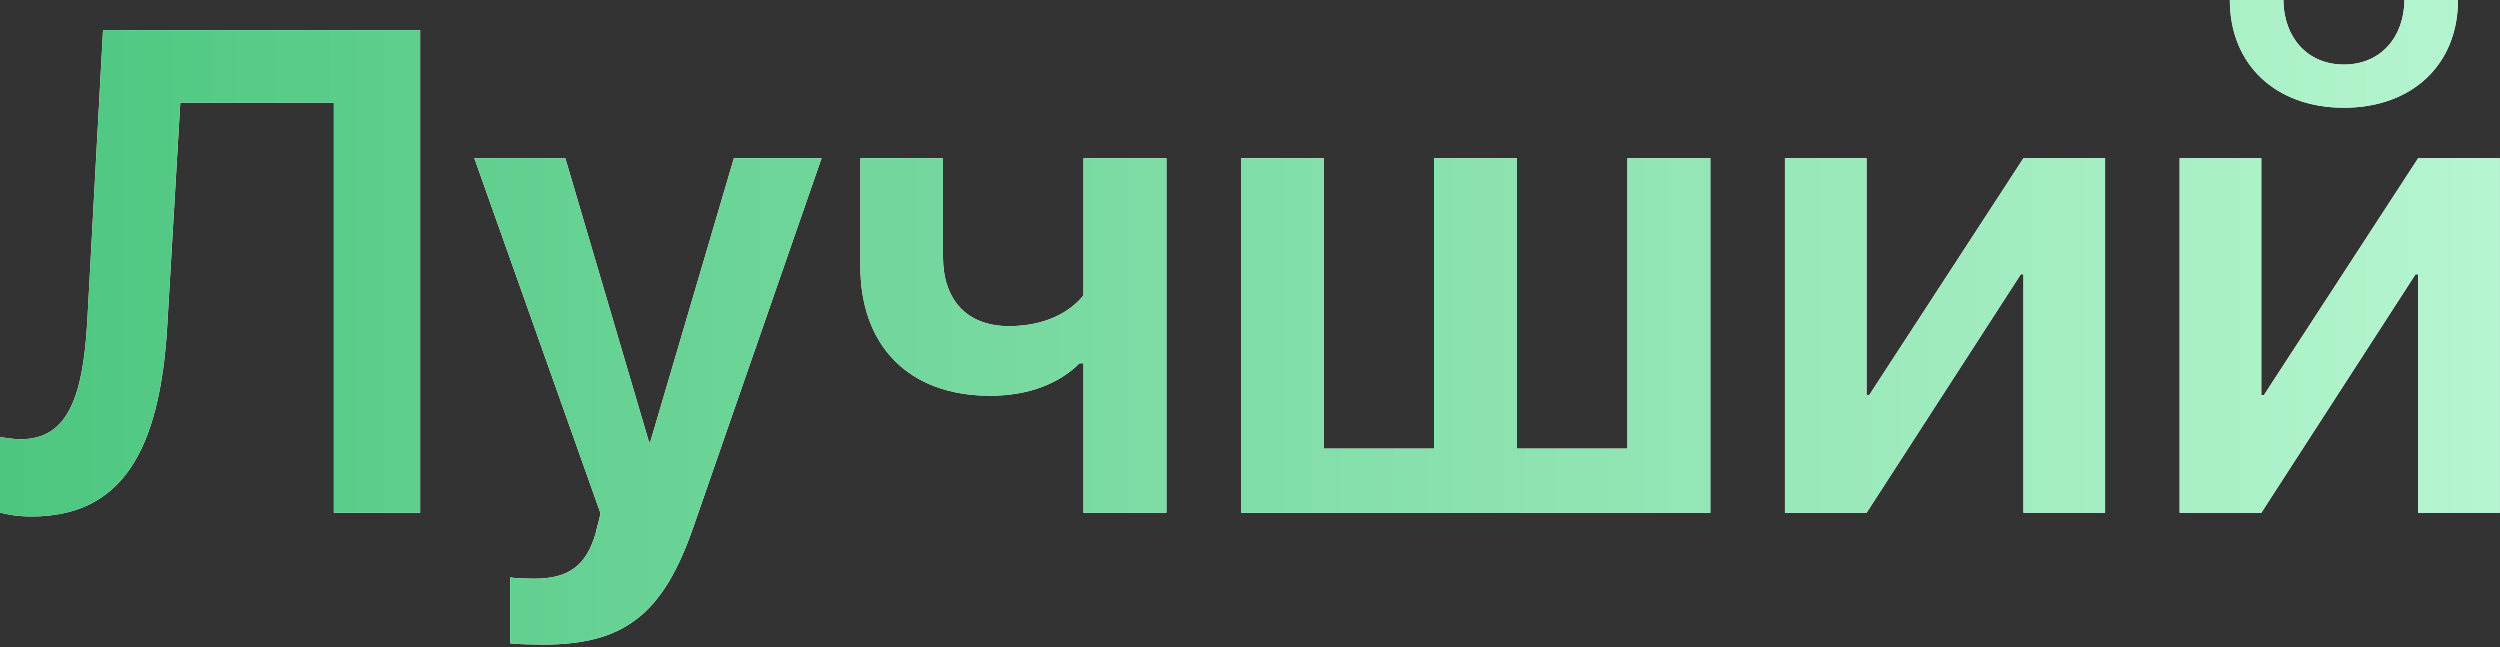
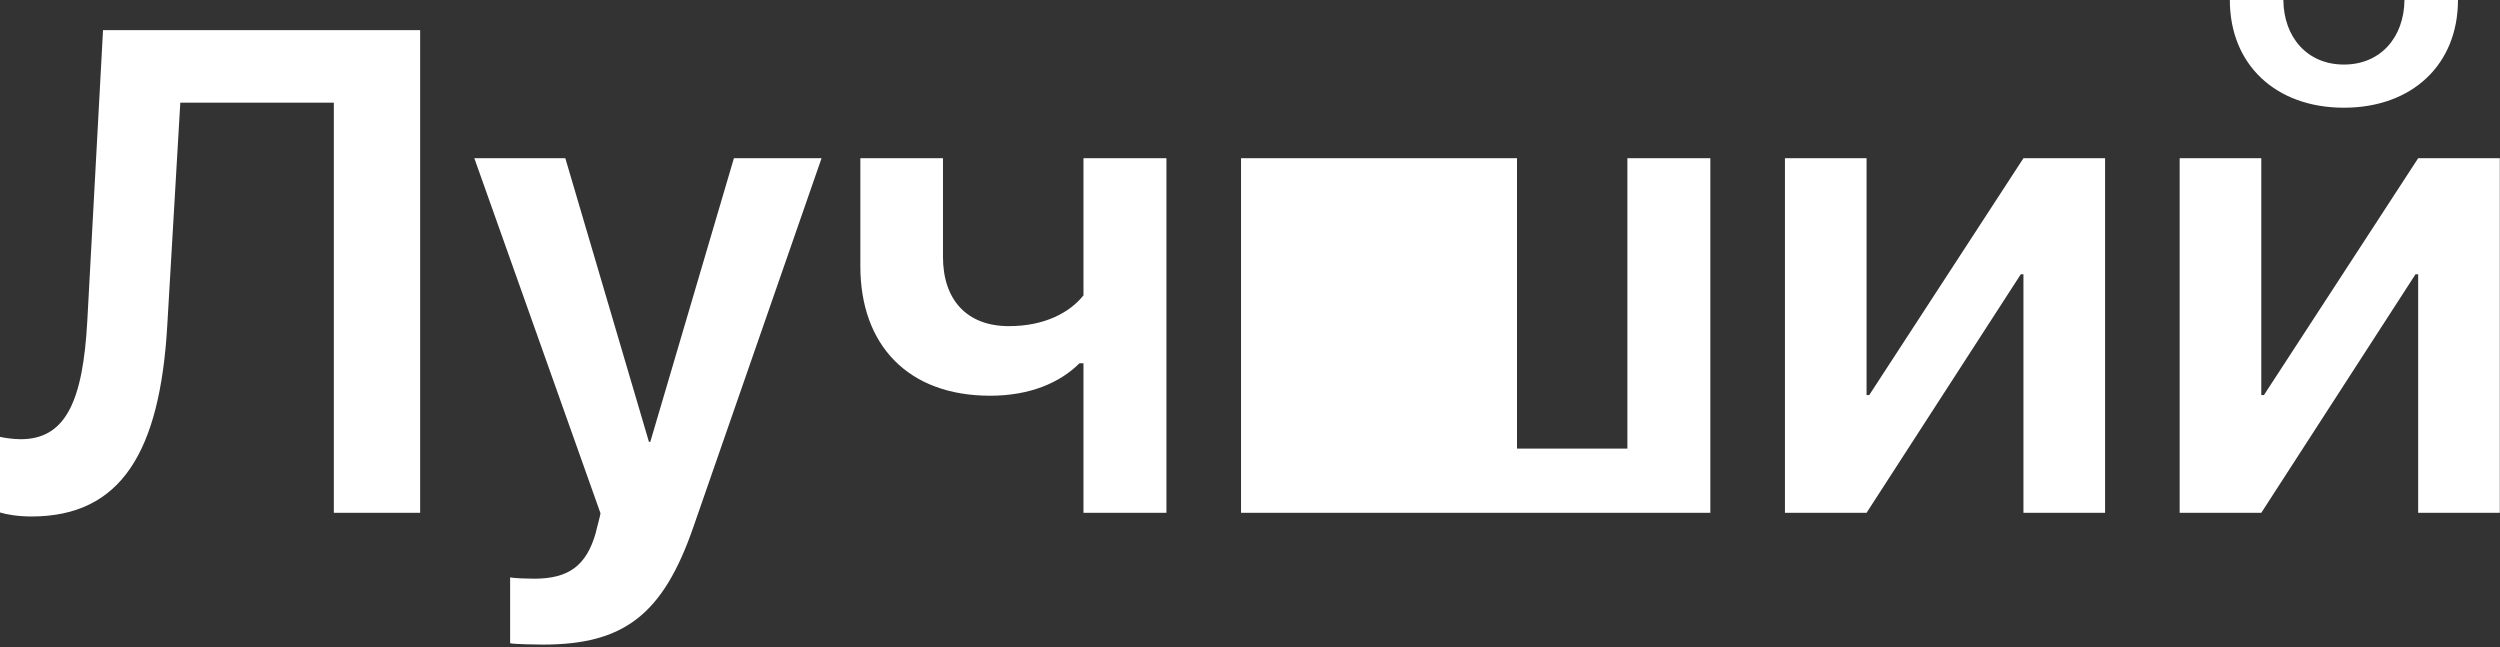
<svg xmlns="http://www.w3.org/2000/svg" width="703" height="182" viewBox="0 0 703 182" fill="none">
  <rect x="0" y="0" width="703" height="182" fill="#333333" stroke="none" />
-   <path d="M118.144 144.199H93.875V28.877H50.7L47.031 91.617C44.962 127.08 34.05 145.234 8.841 145.234C5.079 145.234 1.786 144.67 -0.001 144.105V122.847C1.222 123.129 3.762 123.505 5.831 123.505C18.53 123.505 23.327 112.688 24.55 90.206L28.971 8.465H118.144V144.199ZM152.665 181.261C151.348 181.261 144.67 181.166 143.447 180.884V162.354C144.67 162.636 148.809 162.73 150.22 162.73C159.908 162.73 164.894 159.061 167.527 149.843C167.527 149.561 168.938 144.575 168.844 144.293L133.382 44.491H158.968L182.484 124.258H182.86L206.376 44.491H231.021L194.994 148.15C186.434 172.889 175.429 181.261 152.665 181.261ZM328.001 144.199H304.673V102.153H303.544C298.089 107.608 289.623 111.277 278.429 111.277C255.289 111.277 241.932 96.979 241.932 74.874V44.491H265.166V72.24C265.166 84.28 271.845 91.711 283.697 91.711C293.95 91.711 300.91 87.761 304.673 83.058V44.491H328.001V144.199ZM348.977 144.199V44.491H372.305V126.139H403.252V44.491H426.58V126.139H457.621V44.491H480.949V144.199H348.977ZM524.877 144.199H501.926V44.491H524.877V111.089H525.63L568.993 44.491H591.945V144.199H568.993V77.132H568.241L524.877 144.199ZM635.873 144.199H612.921V44.491H635.873V111.089H636.625L679.989 44.491H702.941V144.199H679.989V77.132H679.237L635.873 144.199ZM627.031 -0.001H642.081C642.175 10.44 648.76 18.153 659.107 18.153C669.454 18.153 676.038 10.44 676.132 -0.001H691.183C691.183 18.153 678.296 30.288 659.107 30.288C639.918 30.288 627.031 18.153 627.031 -0.001Z" fill="white" />
-   <path d="M118.144 144.199H93.875V28.877H50.7L47.031 91.617C44.962 127.08 34.05 145.234 8.841 145.234C5.079 145.234 1.786 144.67 -0.001 144.105V122.847C1.222 123.129 3.762 123.505 5.831 123.505C18.53 123.505 23.327 112.688 24.55 90.206L28.971 8.465H118.144V144.199ZM152.665 181.261C151.348 181.261 144.67 181.166 143.447 180.884V162.354C144.67 162.636 148.809 162.73 150.22 162.73C159.908 162.73 164.894 159.061 167.527 149.843C167.527 149.561 168.938 144.575 168.844 144.293L133.382 44.491H158.968L182.484 124.258H182.86L206.376 44.491H231.021L194.994 148.15C186.434 172.889 175.429 181.261 152.665 181.261ZM328.001 144.199H304.673V102.153H303.544C298.089 107.608 289.623 111.277 278.429 111.277C255.289 111.277 241.932 96.979 241.932 74.874V44.491H265.166V72.24C265.166 84.28 271.845 91.711 283.697 91.711C293.95 91.711 300.91 87.761 304.673 83.058V44.491H328.001V144.199ZM348.977 144.199V44.491H372.305V126.139H403.252V44.491H426.58V126.139H457.621V44.491H480.949V144.199H348.977ZM524.877 144.199H501.926V44.491H524.877V111.089H525.63L568.993 44.491H591.945V144.199H568.993V77.132H568.241L524.877 144.199ZM635.873 144.199H612.921V44.491H635.873V111.089H636.625L679.989 44.491H702.941V144.199H679.989V77.132H679.237L635.873 144.199ZM627.031 -0.001H642.081C642.175 10.44 648.76 18.153 659.107 18.153C669.454 18.153 676.038 10.44 676.132 -0.001H691.183C691.183 18.153 678.296 30.288 659.107 30.288C639.918 30.288 627.031 18.153 627.031 -0.001Z" fill="url(#paint0_linear_2762_41718)" />
+   <path d="M118.144 144.199H93.875V28.877H50.7L47.031 91.617C44.962 127.08 34.05 145.234 8.841 145.234C5.079 145.234 1.786 144.67 -0.001 144.105V122.847C1.222 123.129 3.762 123.505 5.831 123.505C18.53 123.505 23.327 112.688 24.55 90.206L28.971 8.465H118.144V144.199ZM152.665 181.261C151.348 181.261 144.67 181.166 143.447 180.884V162.354C144.67 162.636 148.809 162.73 150.22 162.73C159.908 162.73 164.894 159.061 167.527 149.843C167.527 149.561 168.938 144.575 168.844 144.293L133.382 44.491H158.968L182.484 124.258H182.86L206.376 44.491H231.021L194.994 148.15C186.434 172.889 175.429 181.261 152.665 181.261ZM328.001 144.199H304.673V102.153H303.544C298.089 107.608 289.623 111.277 278.429 111.277C255.289 111.277 241.932 96.979 241.932 74.874V44.491H265.166V72.24C265.166 84.28 271.845 91.711 283.697 91.711C293.95 91.711 300.91 87.761 304.673 83.058V44.491H328.001V144.199ZM348.977 144.199V44.491H372.305V126.139V44.491H426.58V126.139H457.621V44.491H480.949V144.199H348.977ZM524.877 144.199H501.926V44.491H524.877V111.089H525.63L568.993 44.491H591.945V144.199H568.993V77.132H568.241L524.877 144.199ZM635.873 144.199H612.921V44.491H635.873V111.089H636.625L679.989 44.491H702.941V144.199H679.989V77.132H679.237L635.873 144.199ZM627.031 -0.001H642.081C642.175 10.44 648.76 18.153 659.107 18.153C669.454 18.153 676.038 10.44 676.132 -0.001H691.183C691.183 18.153 678.296 30.288 659.107 30.288C639.918 30.288 627.031 18.153 627.031 -0.001Z" fill="white" />
  <defs>
    <linearGradient id="paint0_linear_2762_41718" x1="-4.422" y1="76.199" x2="713.578" y2="76.199" gradientUnits="userSpaceOnUse">
      <stop stop-color="#4CC67F" />
      <stop offset="1" stop-color="#B7F6D1" />
    </linearGradient>
  </defs>
</svg>